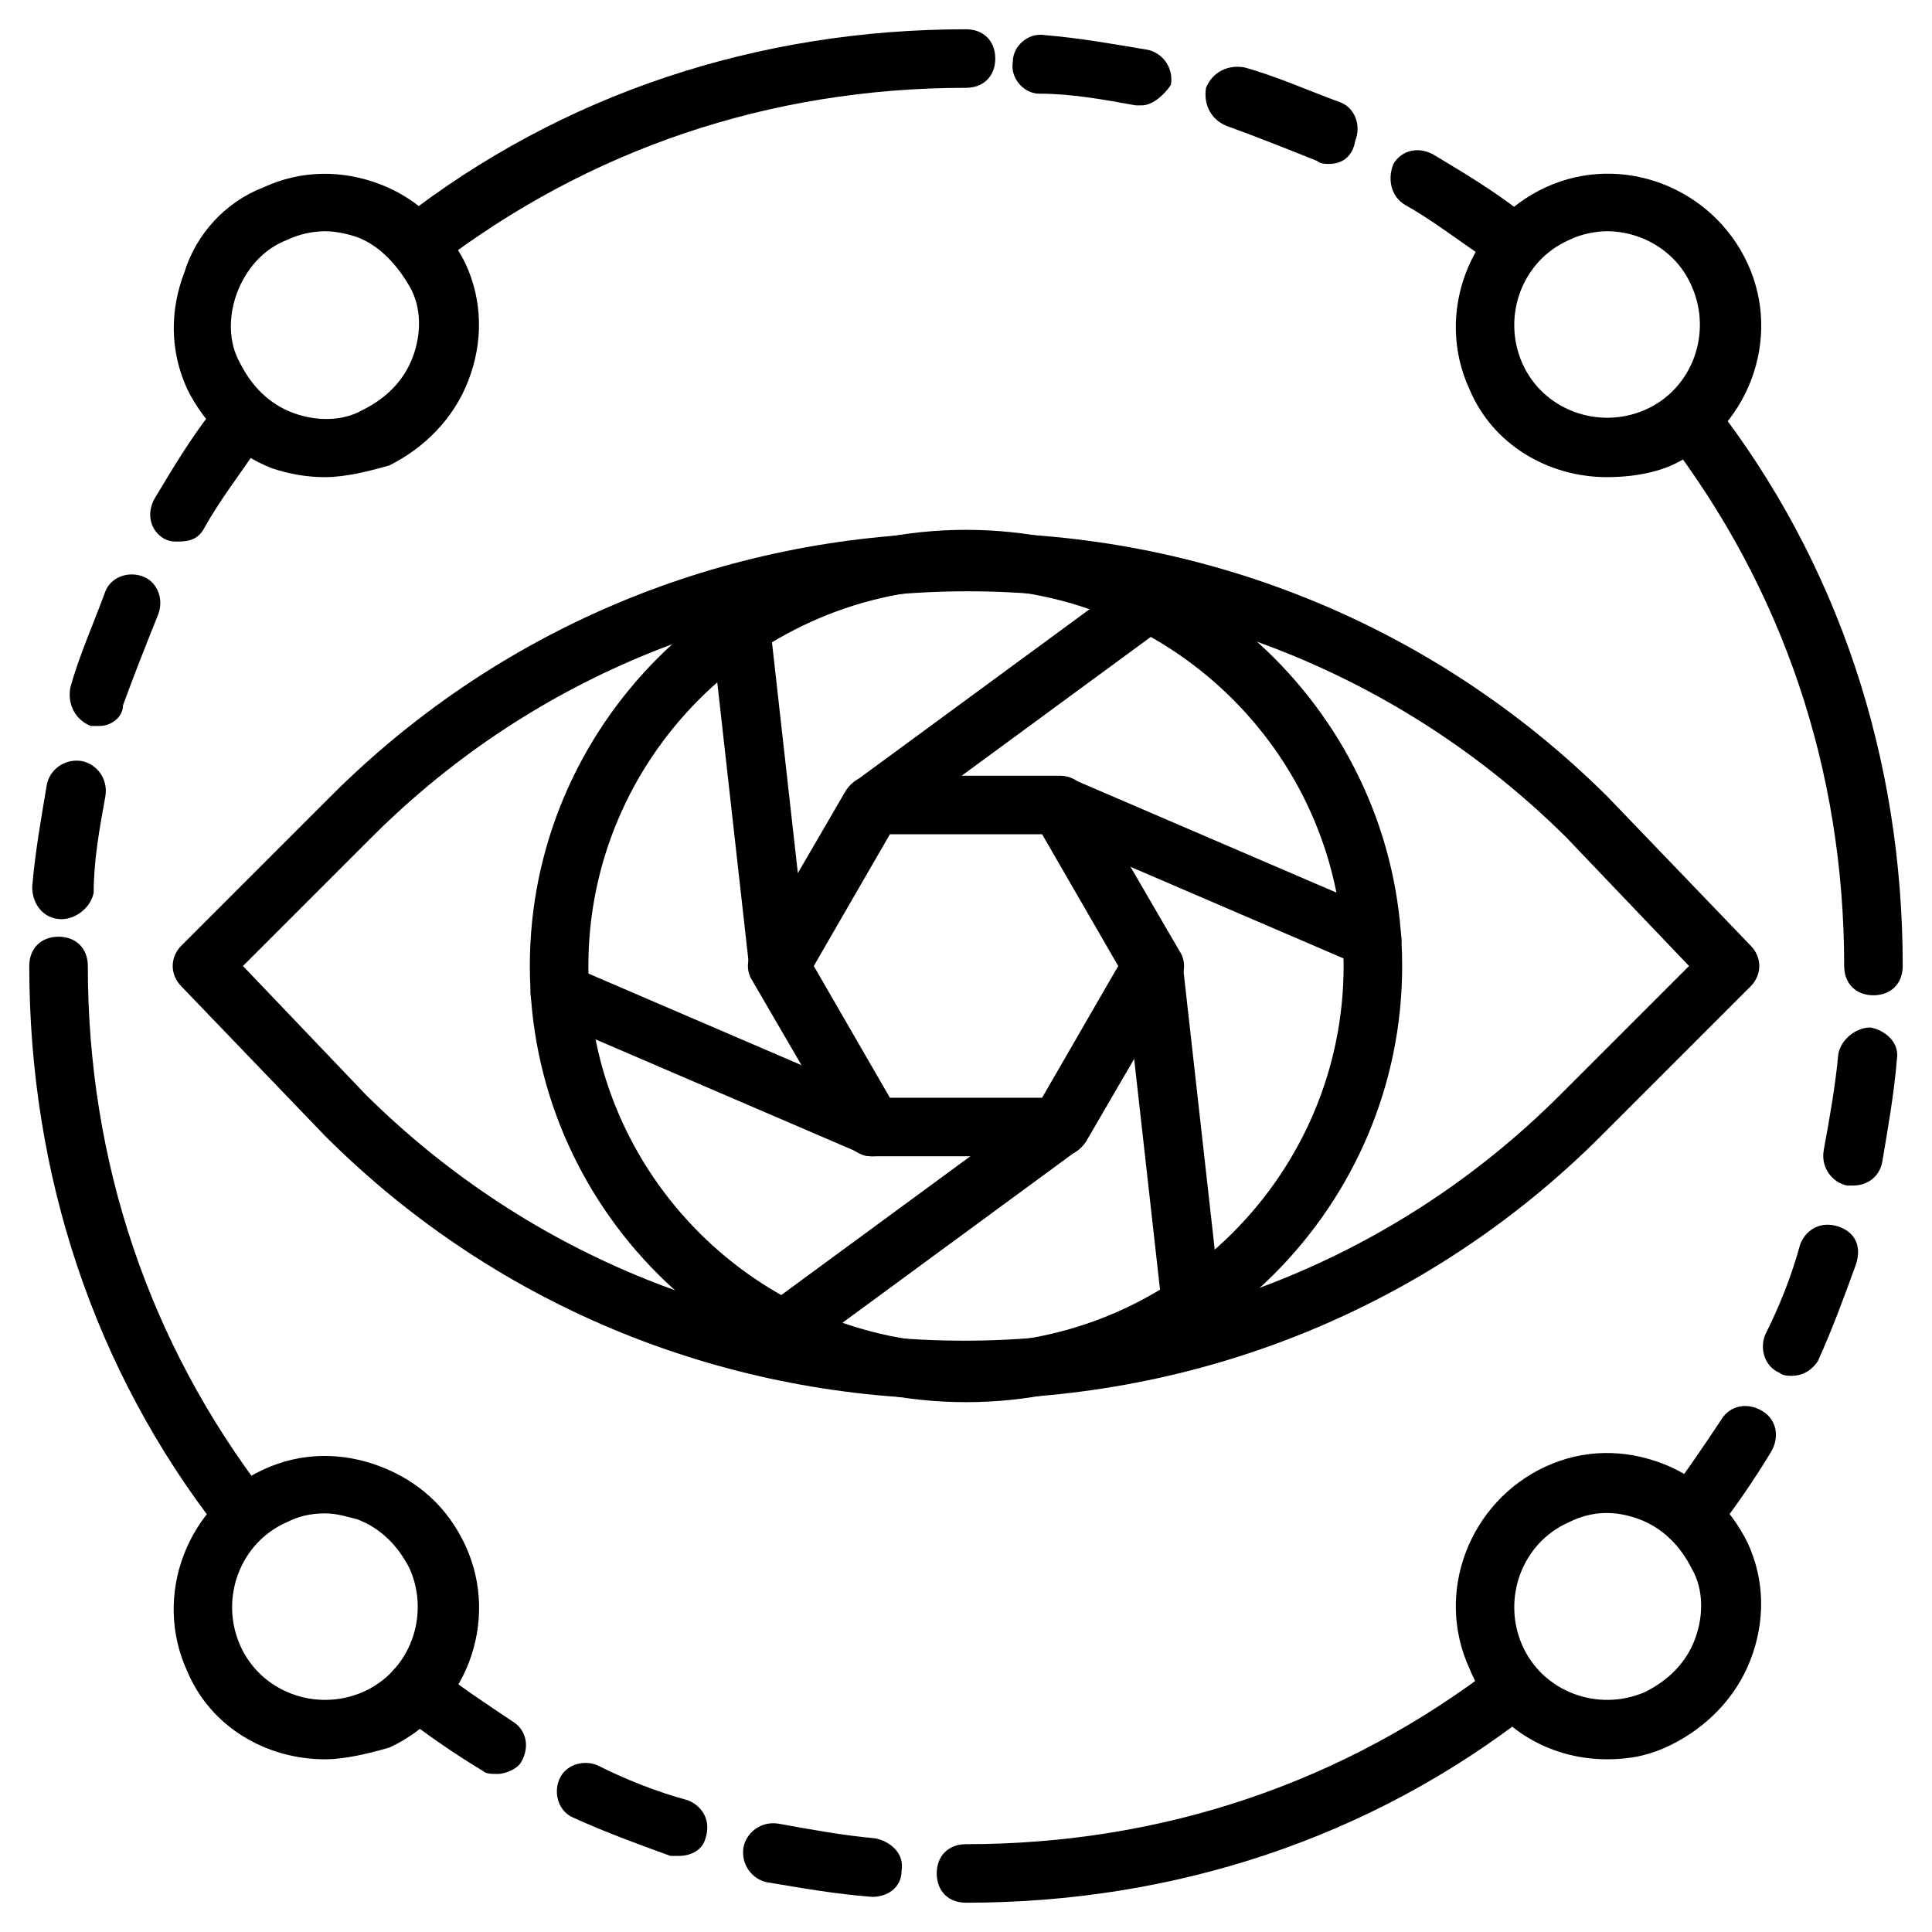
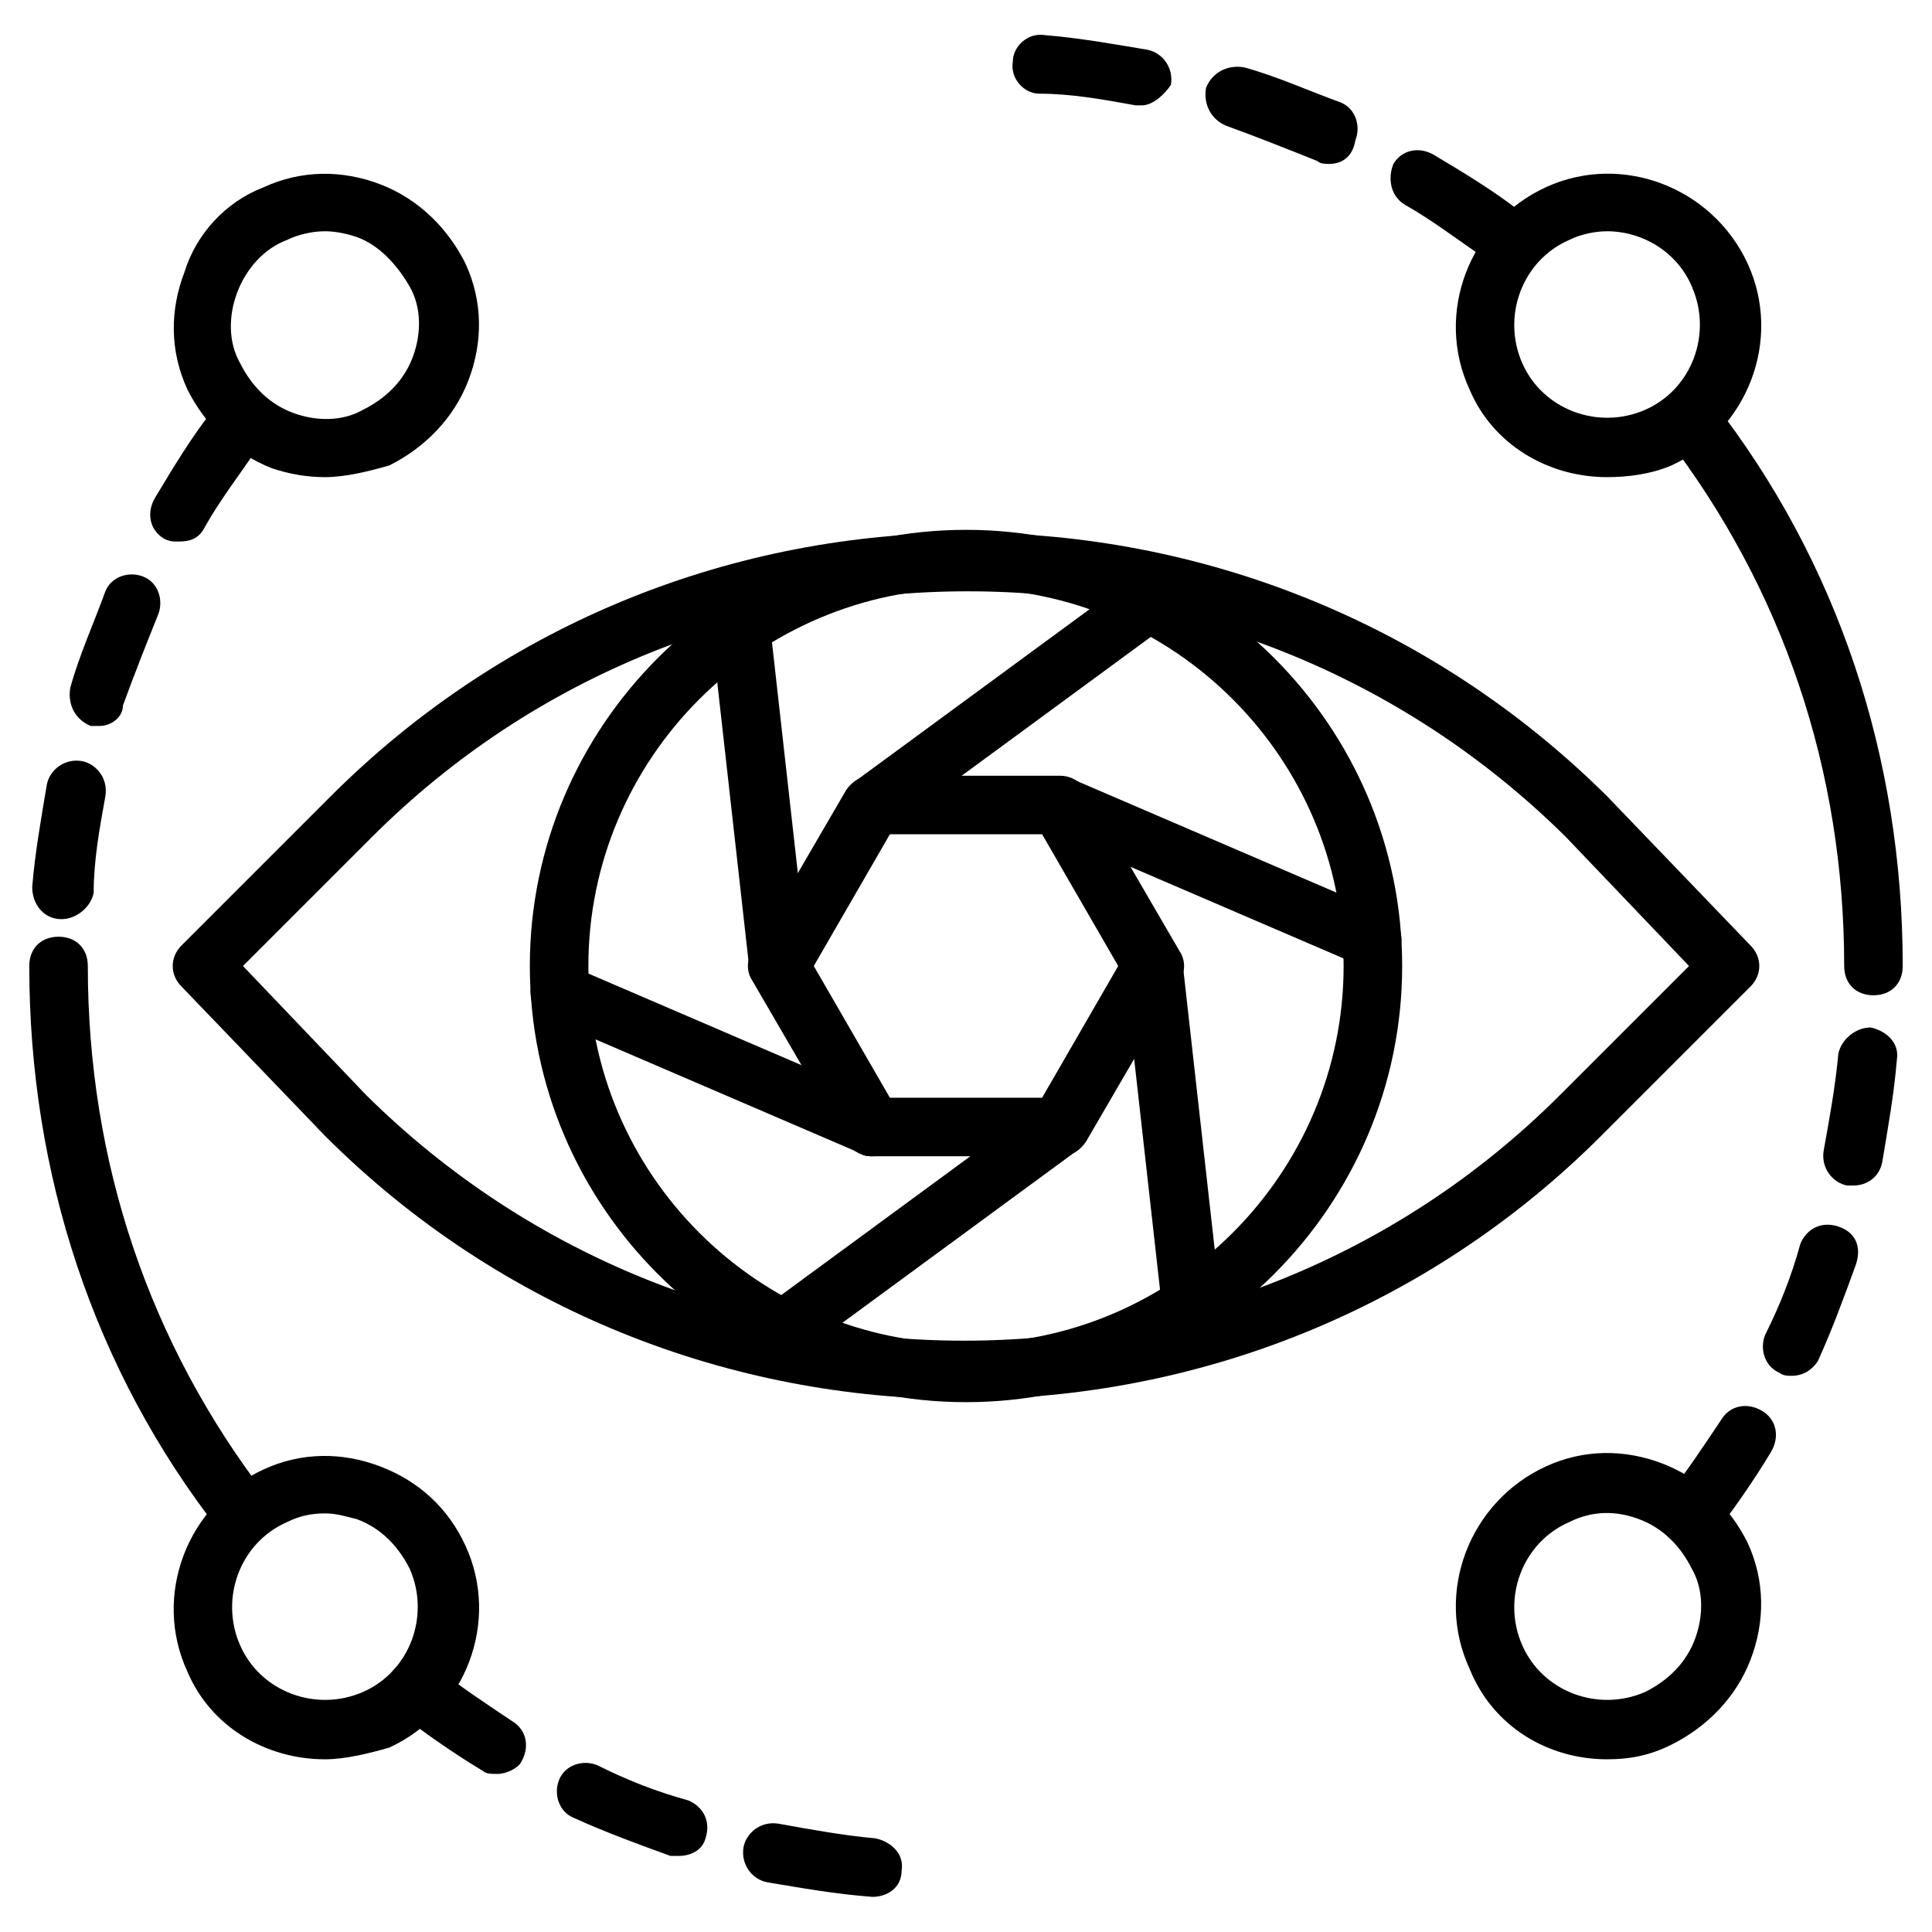
<svg xmlns="http://www.w3.org/2000/svg" id="Layer_1" enable-background="new 0 0 66 66" height="512" viewBox="0 0 66 66" width="512">
  <g>
    <g>
      <g>
-         <path d="m32.9 47.8c-7.9 0-15.8-3-21.8-9l-4.9-5.1c-.4-.4-.4-1 0-1.4l5.1-5.1c12-12 31.5-12 43.6 0l4.9 5.1c.4.4.4 1 0 1.4l-5.1 5.1c-6 6-13.9 9-21.8 9zm-24.6-14.8 4.2 4.4c11.3 11.2 29.6 11.2 40.8 0l4.4-4.4-4.2-4.4c-11.3-11.2-29.6-11.2-40.8 0z" />
+         <path d="m32.9 47.8c-7.9 0-15.8-3-21.8-9l-4.9-5.1c-.4-.4-.4-1 0-1.4l5.1-5.1c12-12 31.5-12 43.6 0l4.9 5.1c.4.4.4 1 0 1.4l-5.1 5.1c-6 6-13.9 9-21.8 9m-24.6-14.8 4.2 4.4c11.3 11.2 29.6 11.2 40.8 0l4.4-4.4-4.2-4.4c-11.3-11.2-29.6-11.2-40.8 0z" />
      </g>
      <g>
        <path d="m33 47.9c-8.2 0-14.9-6.7-14.9-14.9s6.7-14.9 14.9-14.9 14.9 6.7 14.9 14.9-6.7 14.9-14.9 14.9zm0-27.8c-7.1 0-12.9 5.8-12.9 12.9s5.8 12.9 12.9 12.9 12.9-5.8 12.9-12.9-5.8-12.9-12.9-12.9z" />
      </g>
      <g>
        <path d="m36.2 39.5h-6.4c-.4 0-.7-.2-.9-.5l-3.2-5.5c-.2-.3-.2-.7 0-1l3.2-5.5c.2-.3.5-.5.9-.5h6.4c.4 0 .7.2.9.5l3.2 5.5c.2.3.2.7 0 1l-3.2 5.5c-.2.3-.5.5-.9.5zm-5.8-2h5.2l2.6-4.5-2.6-4.5h-5.2l-2.6 4.5z" />
      </g>
      <g>
        <path d="m29.8 28.5c-.3 0-.6-.1-.8-.4-.3-.4-.2-1.1.2-1.4l9.4-6.9c.4-.3 1.1-.2 1.4.2s.2 1.1-.2 1.4l-9.4 6.9c-.2.1-.4.2-.6.2z" />
      </g>
      <g>
        <path d="m26.6 34c-.5 0-.9-.4-1-.9l-1.3-11.6c-.1-.5.3-1 .9-1.1.5-.1 1 .3 1.1.9l1.3 11.6c.1.5-.3 1-.9 1.1z" />
      </g>
      <g>
        <path d="m29.8 39.5c-.1 0-.3 0-.4-.1l-10.7-4.6c-.5-.2-.7-.8-.5-1.3s.8-.7 1.3-.5l10.7 4.6c.5.2.7.8.5 1.3-.1.4-.5.6-.9.6z" />
      </g>
      <g>
        <path d="m26.8 46.4c-.3 0-.6-.1-.8-.4-.3-.4-.2-1.1.2-1.4l9.4-6.9c.4-.3 1.1-.2 1.4.2s.2 1.1-.2 1.4l-9.4 6.9c-.2.1-.4.2-.6.2z" />
      </g>
      <g>
        <path d="m40.7 45.6c-.5 0-.9-.4-1-.9l-1.3-11.6c-.1-.5.3-1 .9-1.1s1 .3 1.1.9l1.3 11.6c.1.5-.3 1-.9 1.1z" />
      </g>
      <g>
        <path d="m46.9 33.1c-.1 0-.3 0-.4-.1l-10.7-4.6c-.5-.2-.7-.8-.5-1.3s.8-.7 1.3-.5l10.7 4.6c.5.2.7.8.5 1.3-.1.4-.5.6-.9.6z" />
      </g>
    </g>
    <g>
      <g>
        <path d="m11.1 16.3c-.6 0-1.2-.1-1.8-.3-1.3-.5-2.3-1.5-2.9-2.7-.6-1.3-.6-2.7-.1-4 .4-1.3 1.4-2.4 2.7-2.9 1.3-.6 2.7-.6 4-.1s2.3 1.5 2.9 2.7c.6 1.3.6 2.7.1 4s-1.5 2.3-2.7 2.9c-.7.2-1.5.4-2.2.4zm0-8.4c-.4 0-.9.1-1.3.3-.8.3-1.4 1-1.7 1.8s-.3 1.7.1 2.4c.4.8 1 1.4 1.8 1.7s1.7.3 2.4-.1c.8-.4 1.4-1 1.7-1.8s.3-1.7-.1-2.4-1-1.4-1.8-1.7c-.3-.1-.7-.2-1.1-.2z" />
      </g>
      <g>
        <path d="m54.9 60.1c-2 0-3.9-1.1-4.7-3.1-1.2-2.6 0-5.7 2.6-6.9 1.3-.6 2.7-.6 4-.1s2.3 1.5 2.9 2.7c.6 1.3.6 2.7.1 4s-1.5 2.3-2.7 2.9c-.8.4-1.5.5-2.2.5zm-1.3-8.1c-1.6.7-2.3 2.6-1.6 4.2s2.6 2.3 4.2 1.6c.8-.4 1.4-1 1.7-1.8s.3-1.7-.1-2.4c-.4-.8-1-1.4-1.8-1.7s-1.6-.3-2.4.1z" />
      </g>
    </g>
    <g>
-       <path d="m14.3 9.3c-.3 0-.6-.1-.8-.4-.3-.4-.3-1.1.2-1.4 5.5-4.3 12.2-6.5 19.3-6.5.6 0 1 .4 1 1s-.4 1-1 1c-6.7 0-12.9 2.1-18.1 6.1-.2.1-.4.2-.6.2z" />
-     </g>
+       </g>
    <g>
      <path d="m51.3 9c-.2 0-.4-.1-.6-.2-.9-.6-1.8-1.3-2.7-1.8-.5-.3-.6-.9-.4-1.4.3-.5.9-.6 1.4-.3 1 .6 2 1.2 2.9 1.9.4.3.5 1 .2 1.4-.2.3-.5.4-.8.4zm-5.9-3.4c-.1 0-.3 0-.4-.1-1-.4-2-.8-3.1-1.2-.5-.2-.8-.7-.7-1.3.2-.5.7-.8 1.3-.7 1.1.3 2.2.8 3.3 1.2.5.2.7.8.5 1.3-.1.6-.5.8-.9.8zm-6.4-2c-.1 0-.1 0-.2 0-1.1-.2-2.2-.4-3.3-.4-.5 0-1-.5-.9-1.1 0-.5.5-1 1.1-.9 1.2.1 2.3.3 3.5.5.5.1.9.6.8 1.2-.2.3-.6.7-1 .7z" />
    </g>
    <g>
-       <path d="m33 65c-.6 0-1-.4-1-1s.4-1 1-1c6.7 0 12.9-2.1 18.1-6.1.4-.3 1.1-.3 1.4.2.3.4.3 1.1-.2 1.4-5.5 4.3-12.2 6.5-19.3 6.5z" />
-     </g>
+       </g>
    <g>
      <path d="m29.8 64.8c-1.3-.1-2.4-.3-3.6-.5-.5-.1-.9-.6-.8-1.2.1-.5.6-.9 1.2-.8 1.1.2 2.2.4 3.3.5.5.1 1 .5.9 1.1 0 .6-.5.9-1 .9zm-6.6-1.4c-.1 0-.2 0-.3 0-1.1-.4-2.2-.8-3.3-1.3-.5-.2-.7-.8-.5-1.3s.8-.7 1.3-.5c1 .5 2 .9 3.1 1.2.5.2.8.7.6 1.3-.1.4-.5.6-.9.6zm-6.2-2.8c-.2 0-.4 0-.5-.1-1-.6-2-1.3-2.9-2-.4-.3-.5-1-.2-1.4s1-.5 1.4-.2c.9.7 1.8 1.3 2.7 1.9.5.3.6.9.3 1.4-.1.2-.5.4-.8.4z" />
    </g>
    <g>
      <g>
        <path d="m11.1 60.1c-2 0-3.9-1.1-4.7-3-1.2-2.6 0-5.7 2.6-6.9 1.3-.6 2.7-.6 4-.1s2.3 1.4 2.9 2.7c1.2 2.6 0 5.7-2.6 6.9-.7.2-1.5.4-2.2.4zm0-8.4c-.5 0-.9.1-1.3.3-1.6.7-2.3 2.6-1.6 4.2s2.6 2.3 4.2 1.6 2.3-2.6 1.6-4.2c-.4-.8-1-1.4-1.8-1.7-.4-.1-.7-.2-1.1-.2z" />
      </g>
      <g>
        <path d="m54.9 16.3c-2 0-3.9-1.1-4.7-3-1.2-2.6 0-5.7 2.6-6.9s5.7 0 6.9 2.6 0 5.7-2.6 6.9c-.7.3-1.5.4-2.2.4zm0-8.4c-.4 0-.9.1-1.3.3-1.6.7-2.3 2.6-1.6 4.2s2.6 2.3 4.2 1.6 2.3-2.6 1.6-4.2c-.5-1.2-1.7-1.9-2.9-1.9z" />
      </g>
    </g>
    <g>
      <path d="m8.3 52.7c-.3 0-.6-.1-.8-.4-4.3-5.5-6.5-12.2-6.5-19.3 0-.6.4-1 1-1s1 .4 1 1c0 6.7 2.1 12.9 6.1 18.1.3.4.3 1.1-.2 1.4-.2.1-.4.2-.6.2z" />
    </g>
    <g>
      <path d="m2.1 31.4c-.6 0-1-.5-1-1.1.1-1.2.3-2.3.5-3.5.1-.5.6-.9 1.2-.8.5.1.9.6.8 1.2-.2 1.1-.4 2.2-.4 3.3-.1.5-.6.9-1.1.9zm1.3-6.6c-.1 0-.2 0-.3 0-.5-.2-.8-.7-.7-1.3.3-1.1.8-2.2 1.2-3.3.2-.5.8-.7 1.3-.5s.7.8.5 1.3c-.4 1-.8 2-1.2 3.1 0 .4-.4.7-.8.7zm2.7-6.3c-.2 0-.3 0-.5-.1-.5-.3-.6-.9-.3-1.4.6-1 1.2-2 1.9-2.9.3-.4 1-.5 1.4-.2s.5 1 .2 1.4c-.6.9-1.3 1.8-1.8 2.7-.2.4-.5.5-.9.5z" />
    </g>
    <g>
      <path d="m64 34c-.6 0-1-.4-1-1 0-6.7-2.1-12.9-6.1-18.1-.3-.4-.3-1.1.2-1.4.4-.3 1.1-.3 1.4.2 4.3 5.5 6.5 12.2 6.5 19.3 0 .6-.4 1-1 1z" />
    </g>
    <g>
      <path d="m57.7 52.8c-.2 0-.4-.1-.6-.2-.4-.3-.5-1-.2-1.4.7-.9 1.3-1.8 1.9-2.7.3-.5.9-.6 1.4-.3s.6.9.3 1.4c-.6 1-1.3 2-2 2.9-.2.2-.5.3-.8.3zm3.5-5.8c-.1 0-.3 0-.4-.1-.5-.2-.7-.8-.5-1.3.5-1 .9-2 1.2-3.1.2-.5.7-.8 1.3-.6s.8.7.6 1.3c-.4 1.1-.8 2.2-1.3 3.3-.2.3-.5.5-.9.5zm2.1-6.5c-.1 0-.1 0-.2 0-.5-.1-.9-.6-.8-1.2.2-1.1.4-2.2.5-3.3.1-.5.6-.9 1.1-.9.5.1 1 .5.9 1.1-.1 1.2-.3 2.3-.5 3.5-.1.5-.5.8-1 .8z" />
    </g>
  </g>
</svg>